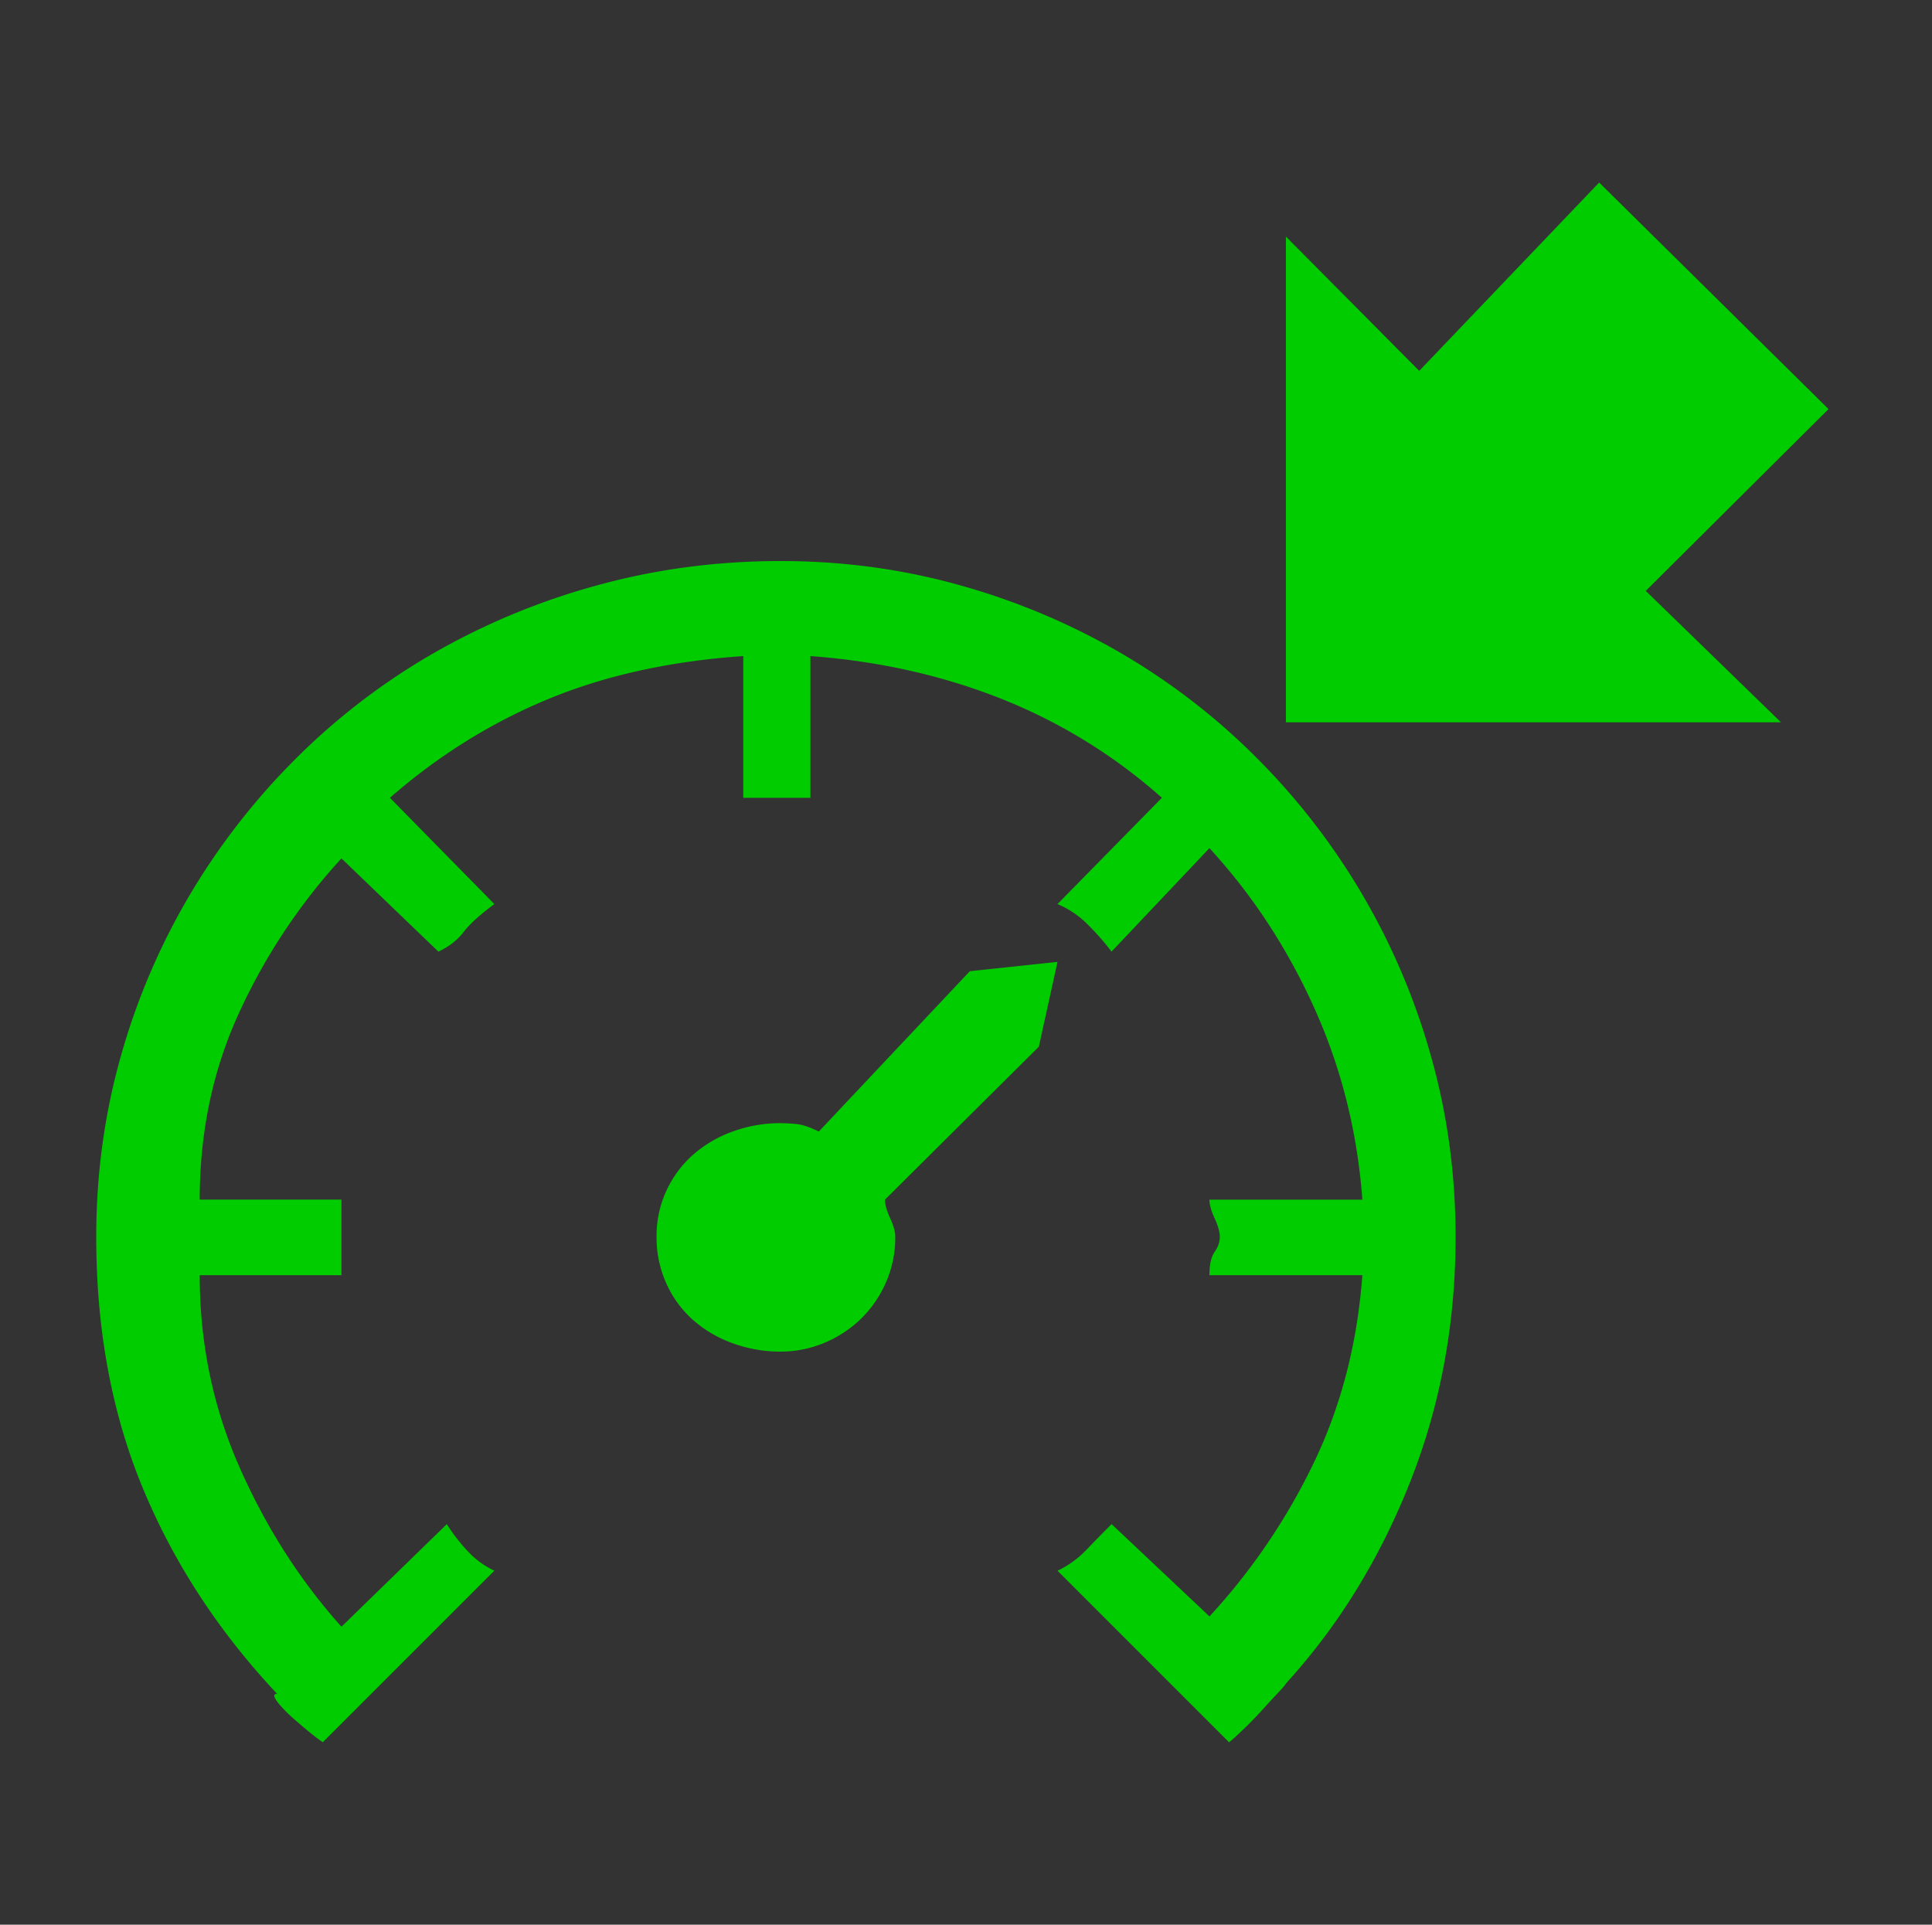
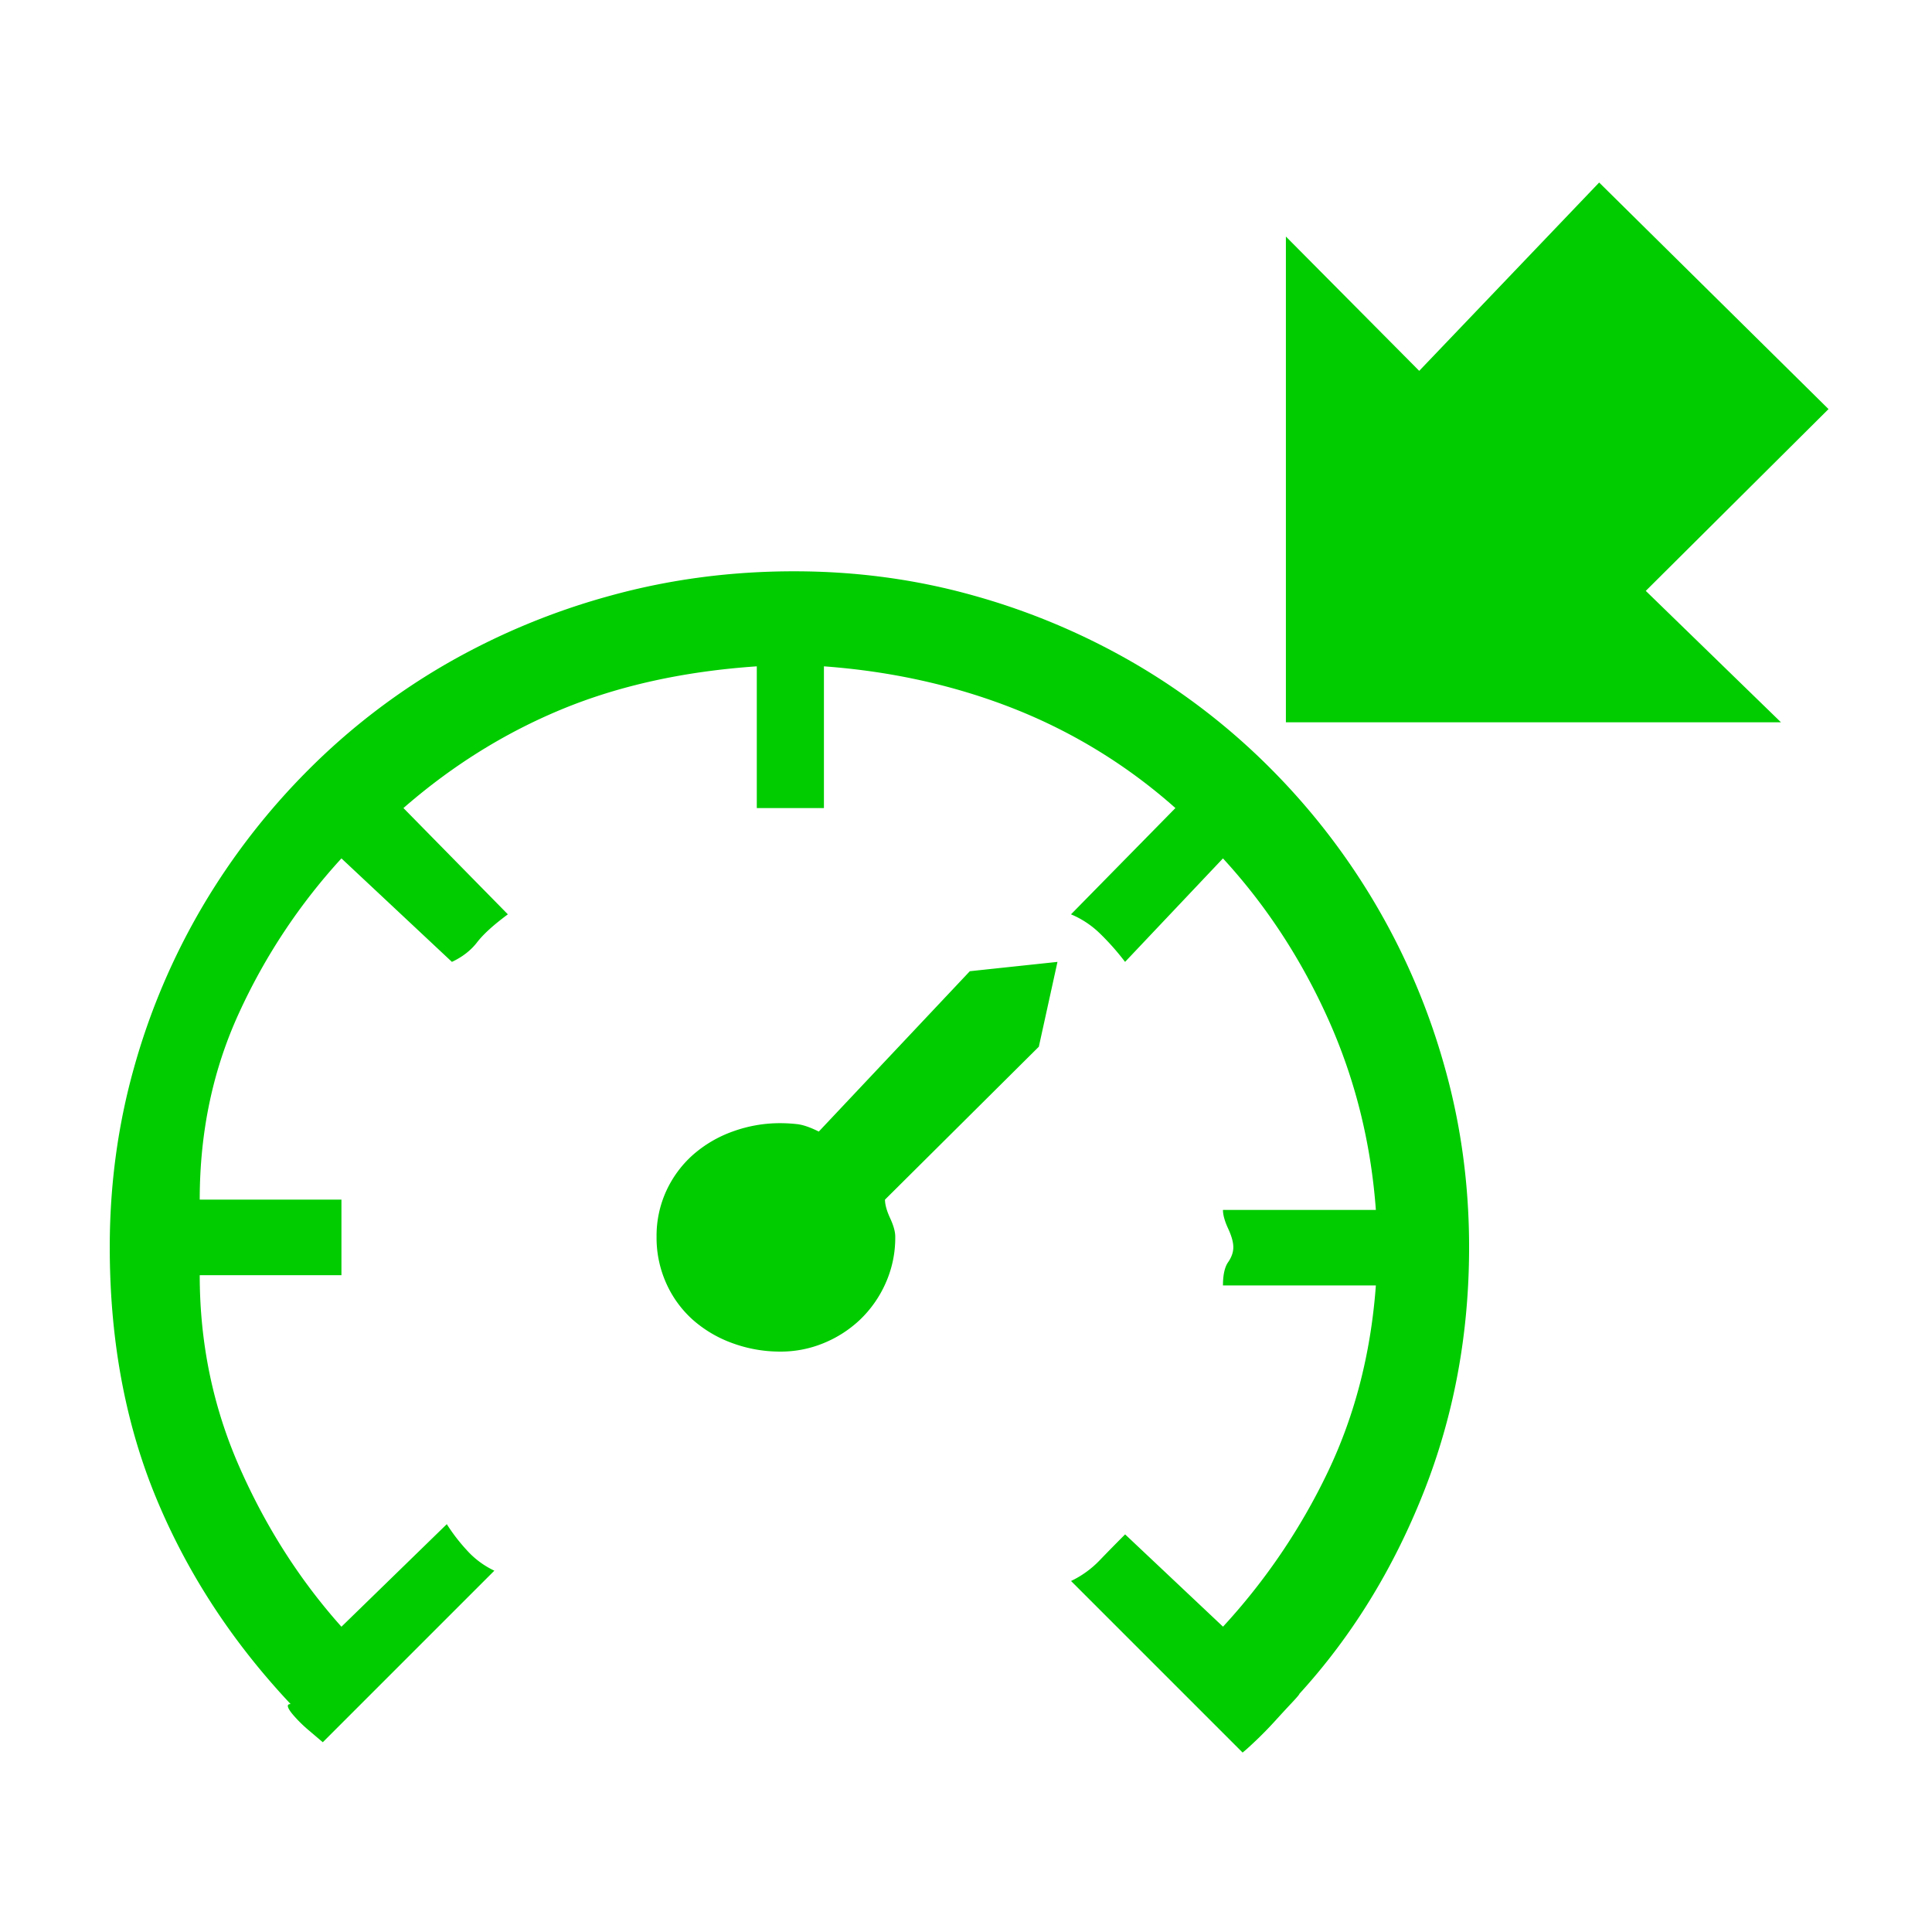
<svg xmlns="http://www.w3.org/2000/svg" data-name="レイヤー 1" viewBox="0 0 1865 1858" class="vw_m200_icon">
-   <path fill="#333" d="M0 0H1865V1858H0z" />
-   <path d="M864.2 1194.05a107 107 0 0 1-9.45 45 110.76 110.76 0 0 1-24.75 35.1 113.24 113.24 0 0 1-35.1 22.5 108.32 108.32 0 0 1-41.4 8.1 133.33 133.33 0 0 1-46.35-8.1 118.25 118.25 0 0 1-38.25-22.5 104.27 104.27 0 0 1-25.65-35.1 107 107 0 0 1-9.45-45 104 104 0 0 1 9.45-44.55 105.48 105.48 0 0 1 25.65-34.65 118.25 118.25 0 0 1 38.25-22.5 133.33 133.33 0 0 1 46.35-8.1 150.46 150.46 0 0 1 15.75.9q8.55.9 21.15 7.2l145.8-154.8 84.6-9-18 81.9-148.5 147.6q0 7.2 5 18t4.9 18zm855-496.8h-477.9v-468.9L1370 358l173.7-181.8 221.4 218.7-176.4 175.5zM329.6 828.65a574.14 574.14 0 0 0-98.55 148.5q-38.25 82.8-38.25 180.9h136.8V1231H192.8q0 98.1 38.25 185t98.55 154.35l101.7-99a175.1 175.1 0 0 0 18.9 24.65 84.09 84.09 0 0 0 27 20.25l-165.6 165.6q-5.4-3.6-13.05-9.9t-15.3-13a132.93 132.93 0 0 1-13.05-13.05q-5.4-6.3-5.4-9c0-1.2.9-1.8 2.7-1.8q-84.6-90-129.6-198.45t-45-242.55q0-90 23.4-173.25a651.94 651.94 0 0 1 66.15-155.7 662.72 662.72 0 0 1 102.6-132.3 639.05 639.05 0 0 1 133.2-102.15 672.83 672.83 0 0 1 158.4-65.7q85.05-23.4 176.85-23.4 90 0 173.25 23.4a663.38 663.38 0 0 1 155.7 65.7 638.78 638.78 0 0 1 131.85 102.1 657.6 657.6 0 0 1 167.4 288q23.4 83.26 23.4 173.25 0 126-44.1 237.15t-119.7 194q0 .9-7.2 8.55t-16.2 17.55q-9 9.9-18.45 18.9t-13 11.7l-165.6-165.6a94.67 94.67 0 0 0 27.9-20.25q12.6-13.06 24.3-24.75l94.5 89.1a604.8 604.8 0 0 0 101.2-149.4q39.15-81.9 46.35-180h-147.6q0-15.3 5-22.5t5-14.4q0-7.2-5-18t-5-18h147.6q-7.2-98.1-46.35-184.95t-101.25-154.4l-94.5 99.9a244.37 244.37 0 0 0-24.3-27.45 88.67 88.67 0 0 0-27.9-18.45l100.8-102.6a523.74 523.74 0 0 0-155.7-95.85q-85.5-33.75-183.6-40.95v136.8h-64.8v-136.8q-105.3 7.2-188.1 41.4t-153 95.4l100.8 102.6q-20.7 15.3-29.7 27t-24.3 18.9z" fill="#0c0" />
+   <path d="M864.2 1194.05a107 107 0 0 1-9.45 45 110.76 110.76 0 0 1-24.75 35.1 113.24 113.24 0 0 1-35.1 22.5 108.32 108.32 0 0 1-41.4 8.1 133.33 133.33 0 0 1-46.35-8.1 118.25 118.25 0 0 1-38.25-22.5 104.27 104.27 0 0 1-25.65-35.1 107 107 0 0 1-9.45-45 104 104 0 0 1 9.45-44.55 105.48 105.48 0 0 1 25.65-34.65 118.25 118.25 0 0 1 38.25-22.5 133.33 133.33 0 0 1 46.35-8.1 150.46 150.46 0 0 1 15.75.9q8.55.9 21.15 7.2l145.8-154.8 84.6-9-18 81.9-148.5 147.6q0 7.2 5 18t4.9 18zm855-496.8h-477.9v-468.9L1370 358l173.7-181.8 221.4 218.7-176.4 175.5zM329.6 828.65a574.14 574.14 0 0 0-98.55 148.5q-38.25 82.8-38.25 180.9h136.8V1231H192.8q0 98.1 38.25 185t98.55 154.35l101.7-99a175.1 175.1 0 0 0 18.9 24.65 84.09 84.09 0 0 0 27 20.25l-165.6 165.6t-15.3-13a132.93 132.93 0 0 1-13.05-13.05q-5.4-6.3-5.4-9c0-1.2.9-1.8 2.7-1.8q-84.6-90-129.6-198.45t-45-242.55q0-90 23.4-173.25a651.94 651.94 0 0 1 66.15-155.7 662.72 662.72 0 0 1 102.6-132.3 639.05 639.05 0 0 1 133.2-102.15 672.83 672.83 0 0 1 158.4-65.7q85.05-23.4 176.85-23.4 90 0 173.25 23.4a663.38 663.38 0 0 1 155.7 65.7 638.78 638.78 0 0 1 131.85 102.1 657.6 657.6 0 0 1 167.4 288q23.4 83.26 23.4 173.25 0 126-44.1 237.15t-119.7 194q0 .9-7.2 8.55t-16.2 17.55q-9 9.9-18.45 18.9t-13 11.7l-165.6-165.6a94.67 94.67 0 0 0 27.9-20.25q12.6-13.06 24.3-24.75l94.5 89.1a604.8 604.8 0 0 0 101.2-149.4q39.15-81.9 46.35-180h-147.6q0-15.3 5-22.5t5-14.4q0-7.2-5-18t-5-18h147.6q-7.2-98.1-46.35-184.95t-101.25-154.4l-94.5 99.9a244.37 244.37 0 0 0-24.3-27.45 88.67 88.67 0 0 0-27.9-18.45l100.8-102.6a523.74 523.74 0 0 0-155.7-95.85q-85.5-33.75-183.6-40.95v136.8h-64.8v-136.8q-105.3 7.2-188.1 41.4t-153 95.4l100.8 102.6q-20.7 15.3-29.7 27t-24.3 18.9z" fill="#0c0" />
</svg>